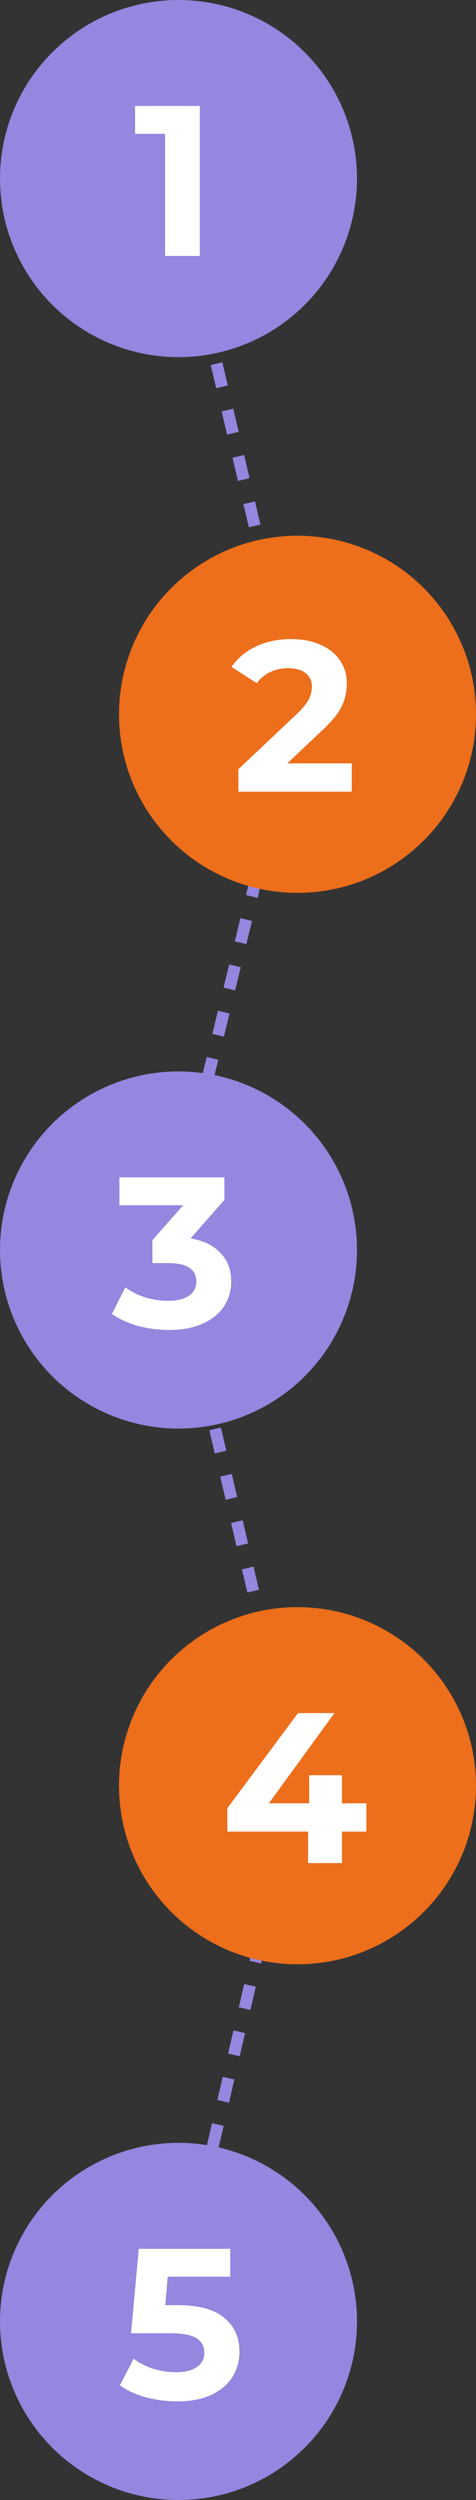
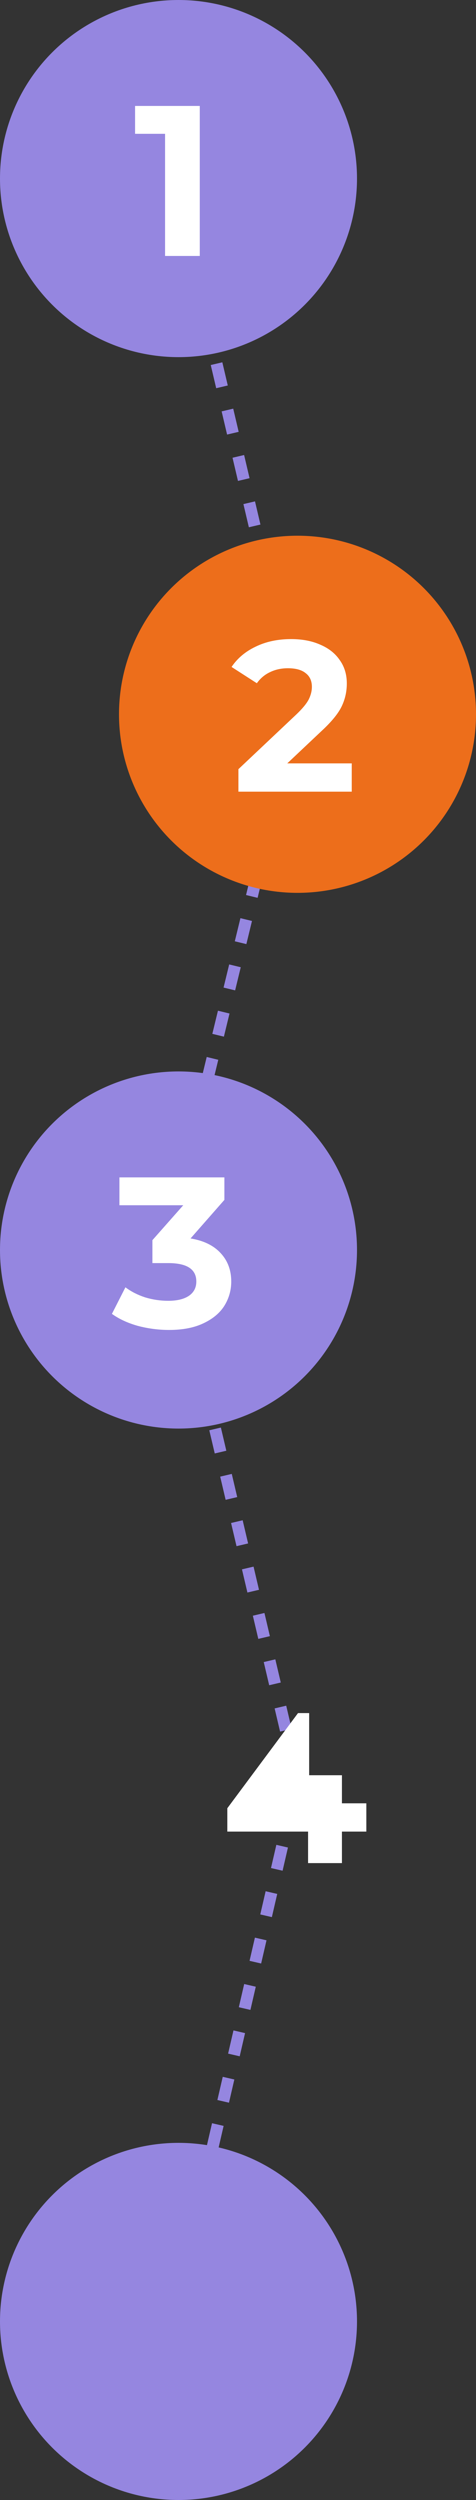
<svg xmlns="http://www.w3.org/2000/svg" width="80" height="420" viewBox="0 0 80 420" fill="none">
  <rect x="0" y="0" width="80" height="420" fill="#333333" stroke="none" />
  <path d="M28.5 392L50 299L28.5 207.5L50 119L28.5 27.5" stroke="#9586E0" stroke-width="2" stroke-dasharray="4 4" />
  <circle cx="30" cy="390" r="30" fill="#9586E0" />
-   <path d="M29.839 387.268C33.391 387.268 36.007 387.976 37.687 389.392C39.391 390.808 40.243 392.704 40.243 395.08C40.243 396.616 39.859 398.02 39.091 399.292C38.323 400.54 37.147 401.548 35.563 402.316C34.003 403.06 32.071 403.432 29.767 403.432C27.991 403.432 26.239 403.204 24.511 402.748C22.807 402.268 21.355 401.596 20.155 400.732L22.459 396.268C23.419 396.988 24.523 397.552 25.771 397.96C27.019 398.344 28.303 398.536 29.623 398.536C31.087 398.536 32.239 398.248 33.079 397.672C33.919 397.096 34.339 396.292 34.339 395.26C34.339 394.18 33.895 393.364 33.007 392.812C32.143 392.26 30.631 391.984 28.471 391.984H22.027L23.323 377.8H38.695V382.48H28.183L27.787 387.268H29.839Z" fill="white" />
-   <circle cx="50" cy="300" r="30" fill="#ED6E1B" />
-   <path d="M61.57 307.708H57.466V313H51.778V307.708H38.206V303.784L50.086 287.8H56.206L45.19 302.956H51.958V298.24H57.466V302.956H61.57V307.708Z" fill="white" />
+   <path d="M61.57 307.708H57.466V313H51.778V307.708H38.206V303.784L50.086 287.8H56.206H51.958V298.24H57.466V302.956H61.57V307.708Z" fill="white" />
  <circle cx="50" cy="120" r="30" fill="#ED6E1B" />
  <path d="M59.115 128.248V133H40.071V129.22L49.791 120.04C50.823 119.056 51.519 118.216 51.879 117.52C52.239 116.8 52.419 116.092 52.419 115.396C52.419 114.388 52.071 113.62 51.375 113.092C50.703 112.54 49.707 112.264 48.387 112.264C47.283 112.264 46.287 112.48 45.399 112.912C44.511 113.32 43.767 113.944 43.167 114.784L38.919 112.048C39.903 110.584 41.259 109.444 42.987 108.628C44.715 107.788 46.695 107.368 48.927 107.368C50.799 107.368 52.431 107.68 53.823 108.304C55.239 108.904 56.331 109.768 57.099 110.896C57.891 112 58.287 113.308 58.287 114.82C58.287 116.188 57.999 117.472 57.423 118.672C56.847 119.872 55.731 121.24 54.075 122.776L48.279 128.248H59.115Z" fill="white" />
  <circle cx="30" cy="210" r="30" fill="#9586E0" />
  <path d="M32.024 208.06C34.232 208.42 35.924 209.248 37.1 210.544C38.276 211.816 38.864 213.4 38.864 215.296C38.864 216.76 38.48 218.116 37.712 219.364C36.944 220.588 35.768 221.572 34.184 222.316C32.624 223.06 30.704 223.432 28.424 223.432C26.648 223.432 24.896 223.204 23.168 222.748C21.464 222.268 20.012 221.596 18.812 220.732L21.08 216.268C22.04 216.988 23.144 217.552 24.392 217.96C25.664 218.344 26.96 218.536 28.28 218.536C29.744 218.536 30.896 218.26 31.736 217.708C32.576 217.132 32.996 216.328 32.996 215.296C32.996 213.232 31.424 212.2 28.28 212.2H25.616V208.348L30.8 202.48H20.072V197.8H37.712V201.58L32.024 208.06Z" fill="white" />
  <circle cx="30" cy="30" r="30" fill="#9586E0" />
  <path d="M33.575 17.8V43H27.743V22.48H22.703V17.8H33.575Z" fill="white" />
</svg>